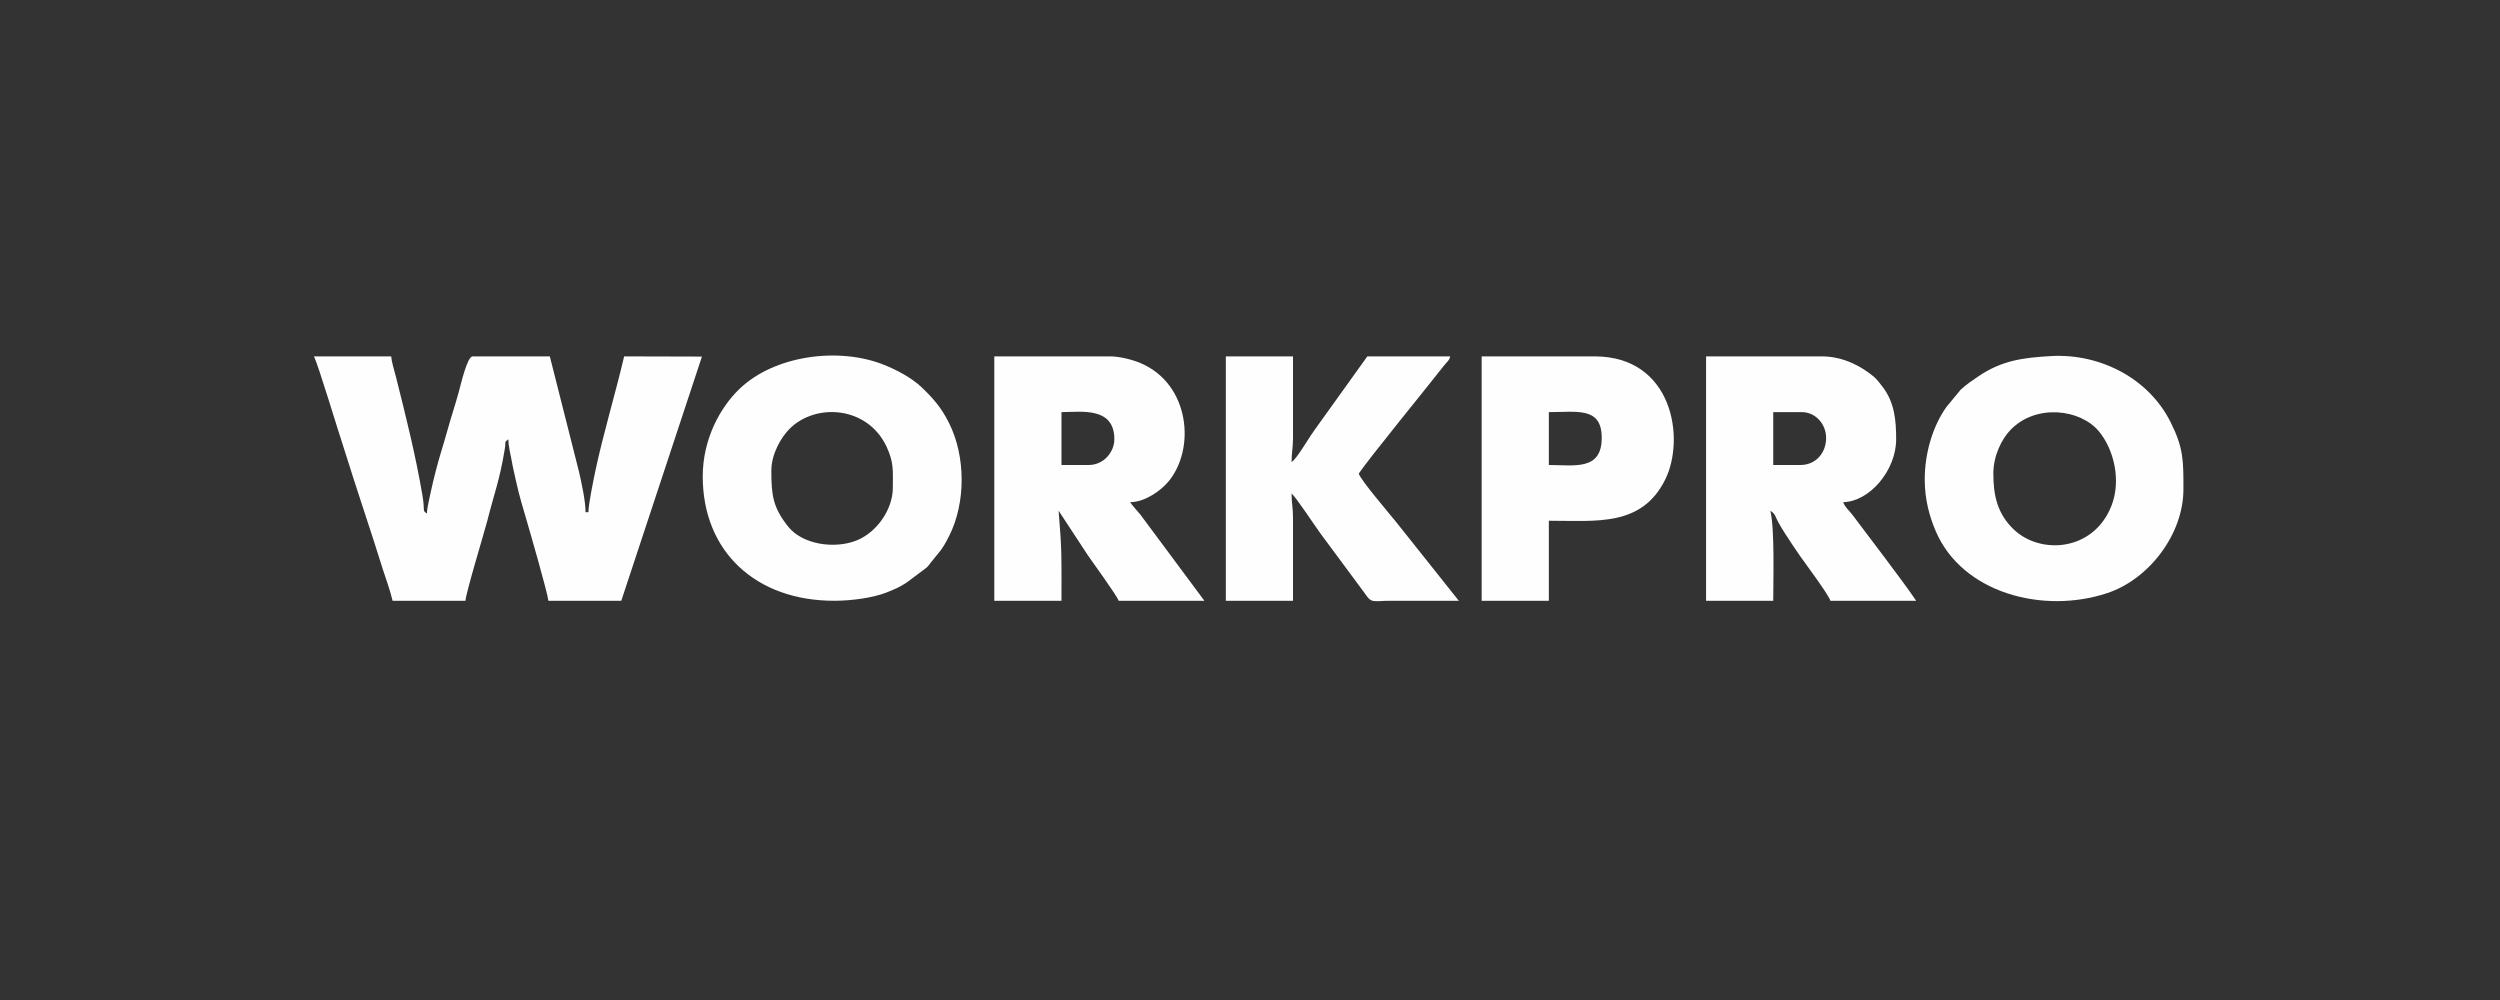
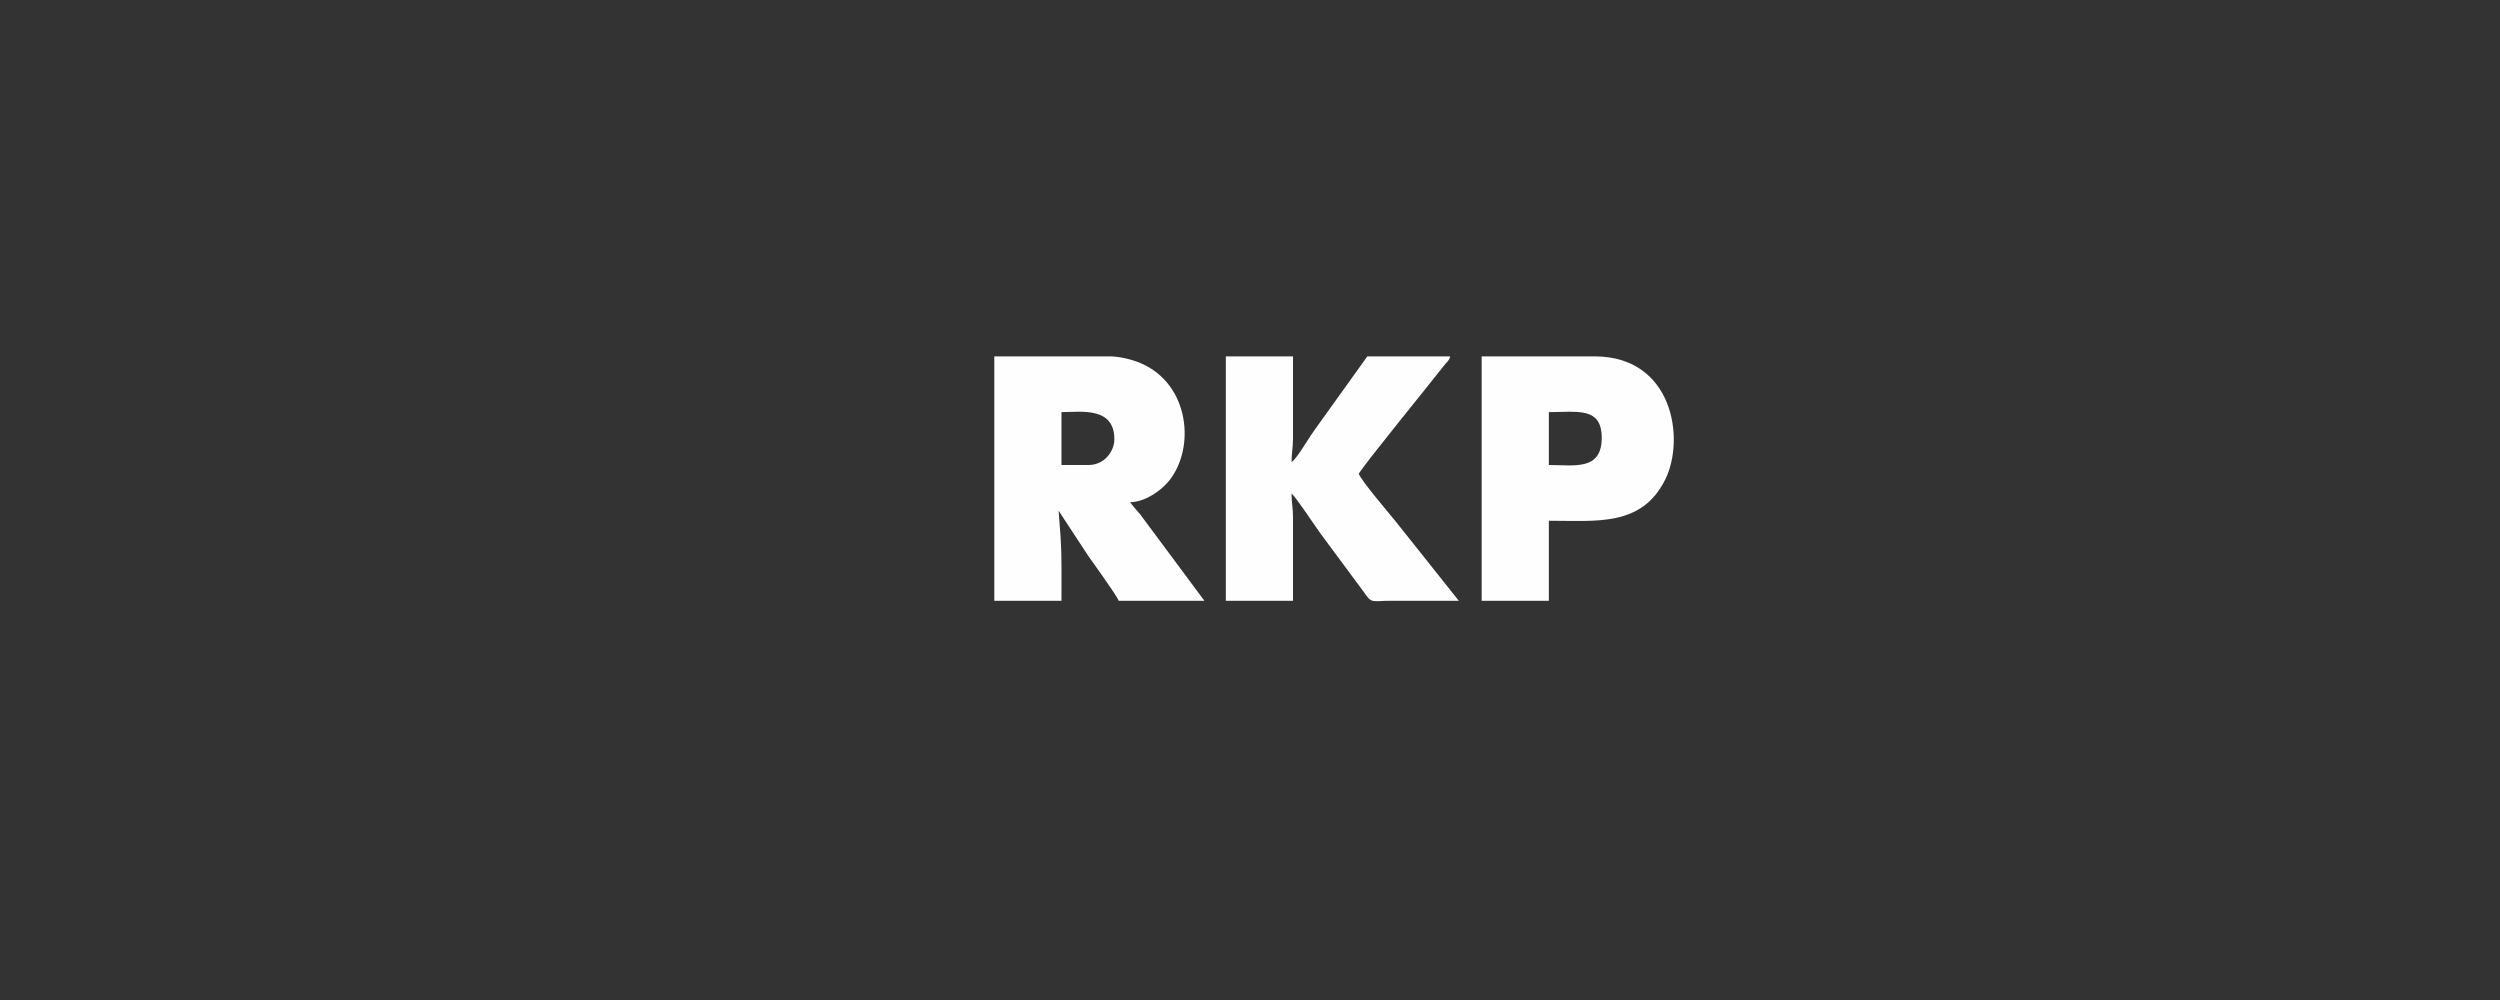
<svg xmlns="http://www.w3.org/2000/svg" xml:space="preserve" width="52.917mm" height="21.167mm" version="1.1" style="shape-rendering:geometricPrecision; text-rendering:geometricPrecision; image-rendering:optimizeQuality; fill-rule:evenodd; clip-rule:evenodd" viewBox="0 0 5291.66 2116.66">
  <rect x="0" y="0" width="5291.66" height="2116.66" fill="#333333" stroke="none" />
  <defs>
    <style type="text/css">
   
    .fil0 {fill:#FEFEFE}
   
  </style>
  </defs>
  <g id="Capa_x0020_1">
-     <path class="fil0" d="M830.99 1271.63l154.29 0c0.34,-15.07 40.74,-148.06 46.01,-168.78 15.88,-62.45 26.26,-86.05 37.3,-153.29 2.57,-15.64 -2.09,-12.79 7.45,-19.78 0,15.02 4.25,29.07 6.87,44.55 2.41,14.21 5.96,28.52 9.53,44.93 6.19,28.48 14.94,57.34 22.57,83.31 5.06,17.18 44.44,153.52 45.73,169.06l154.29 0 170.73 -516.87 -164.68 -0.44c-17.93,76.93 -44.99,166.67 -60.76,241.77 -3.85,18.36 -14.87,71.51 -14.87,87.98l-6.05 0c0,-23.6 -8.79,-63.53 -13.94,-85.9l-61.69 -243.85 -163.36 0c-11.58,0 -24.95,59.45 -29.62,76.27 -7.99,28.82 -17.14,56.04 -24.84,84.07 -7.45,27.12 -16.87,55.08 -23.6,82.28 -3.96,15.99 -7.11,27.14 -10.45,44 -2.27,11.44 -8.01,32.97 -8.3,46.15 -10.66,-7.81 -3.48,-3.39 -9.51,-38.89 -14.49,-85.19 -35.39,-168.78 -56.43,-252.14 -3.24,-12.85 -8.65,-29.23 -9.69,-41.74l-163.36 0c9.72,20.26 50.87,157.41 62.38,191.73 7.83,23.35 13.25,42.83 21.15,66.59 14.46,43.48 27.05,84.25 41.65,127.76 7.5,22.38 13.19,42.62 20.41,64.29 6.53,19.59 15.93,46.06 20.79,66.94z" />
-     <path class="fil0" d="M4219.22 1002.39c0,-37.7 17.73,-73.54 36.97,-93.12 54.33,-55.27 147.34,-42.99 186.05,3.21 32.4,38.68 48.07,104.6 26.92,158.33 -37.88,96.26 -150.51,104.17 -207.31,49.28 -33.81,-32.68 -42.63,-70.87 -42.63,-117.7zm-145.21 12.1c0,42.98 10.05,78.81 23.31,109.8 55.98,130.96 226.85,176.18 362.87,131.16 88.7,-29.36 161.38,-124.73 161.38,-219.79 0,-60.37 0.61,-86.62 -27.19,-142.22 -46.5,-92.99 -149.37,-145.35 -252.11,-139.79 -62.33,3.38 -105.51,9.93 -153.92,42.41 -13.42,9 -26.3,17.8 -38.02,28.53l-30.14 36.41c-29.26,40.82 -46.18,98.32 -46.18,153.49z" />
-     <path class="fil0" d="M1632.67 996.34c0,-35.01 20.22,-70.31 38.48,-88.58 55.91,-55.92 165.69,-47.94 205.6,38.11 15.68,33.81 13.07,50.9 13.07,86.77 0,45.15 -33.45,93.86 -76.39,111.17 -46.81,18.86 -114.64,8.88 -144.98,-28.97 -32.33,-40.33 -35.78,-66.66 -35.78,-118.5zm-145.21 12.1c0,158.95 112.23,263.19 278.32,263.19 37.25,0 82.38,-6.46 109.85,-17.21 16.39,-6.41 28.82,-11.71 42.67,-20.86l36.36 -27.17c10.12,-7.82 7.31,-5 15.13,-15.13 17.65,-22.85 22.96,-24.33 39.49,-57.31 35.35,-70.52 34.69,-168.3 -0.44,-238.49 -16.44,-32.86 -32.82,-51.38 -57.7,-75.4 -20.22,-19.53 -52.67,-37.13 -81.59,-48.5 -94.97,-37.34 -230.28,-19.5 -304.25,51.52 -40.93,39.29 -77.84,106.25 -77.84,185.36z" />
-     <path class="fil0" d="M3753.34 872.3l60.51 0c29.18,0 51.42,25.57 51.42,54.46 0,32.5 -22.3,57.47 -54.45,57.47l-57.48 0 0 -111.93zm-142.18 399.33l142.18 0c0,-45.65 3.29,-150.5 -6.05,-190.59 10.92,7.31 9.59,10.75 16.14,23.19 4.51,8.58 9.6,16.71 14.69,24.63 10.49,16.34 20.17,30.89 31.46,47.2 8.74,12.61 61.43,83.07 64.77,95.57l181.51 0c-29.2,-43.61 -101.22,-136.62 -135.26,-182.39 -6.52,-8.76 -16.44,-16.69 -19.02,-26.35 55.48,-1.24 111.93,-67.04 111.93,-133.11 0,-40.12 -3.3,-77.56 -28.46,-110.7 -4.75,-6.26 -12.66,-16.55 -18.14,-21.18 -25.85,-21.83 -64.84,-43.58 -110.71,-43.58l-245.04 0 0 517.31z" />
    <path class="fil0" d="M2304.27 984.23l-57.48 0 0 -111.93c40.56,0 111.93,-12.27 111.93,57.48 0,25.92 -21.39,54.45 -54.45,54.45zm-199.67 287.4l142.19 0c0,-91.39 1.28,-102.53 -6.05,-190.59l62.34 94.97c7.64,11.52 62.11,85.86 64.72,95.62l181.51 0 -135.41 -182.23c-6.71,-8.15 -16.94,-19.1 -21.9,-26.51 32.03,0 65.53,-24.99 80.83,-43.2 58.36,-69.44 45.9,-206.72 -58.73,-251.17 -15.89,-6.75 -43.21,-14.2 -64.45,-14.2l-245.05 0 0 517.31z" />
    <path class="fil0" d="M2594.69 1271.63l142.18 0 0 -175.46c0,-21.91 -3.02,-30.3 -3.02,-51.43 7.8,5.22 50.83,70.53 60.96,84.25l92.7 125.11c16,24.32 17.41,17.55 55.08,17.53 48.4,-0.04 96.8,0 145.21,0l-105.89 -133.11c-8.87,-11.37 -17.54,-22.02 -26.83,-33.67 -13.31,-16.71 -75.48,-89.1 -79.05,-102.46 21.23,-31.71 144.84,-182.93 181.5,-229.93 6.09,-7.8 9.5,-8.34 12.12,-18.14l-175.47 0 -99.81 139.18c-6.86,9.73 -12.94,17.77 -20,28.4 -8.85,13.32 -30.48,49.56 -40.52,56.29 0,-21.14 3.02,-29.53 3.02,-51.43l0 -172.44 -142.18 0 0 517.31z" />
    <path class="fil0" d="M3278.38 872.3c60.21,0 111.94,-11.63 111.94,54.46 0,70.11 -58.41,57.47 -111.94,57.47l0 -111.93zm-142.18 399.33l142.18 0 0 -169.41c101.41,0 196.21,12.83 246.09,-86.69 43.21,-86.22 16.75,-261.21 -149.28,-261.21l-238.99 0 0 517.31z" />
  </g>
</svg>